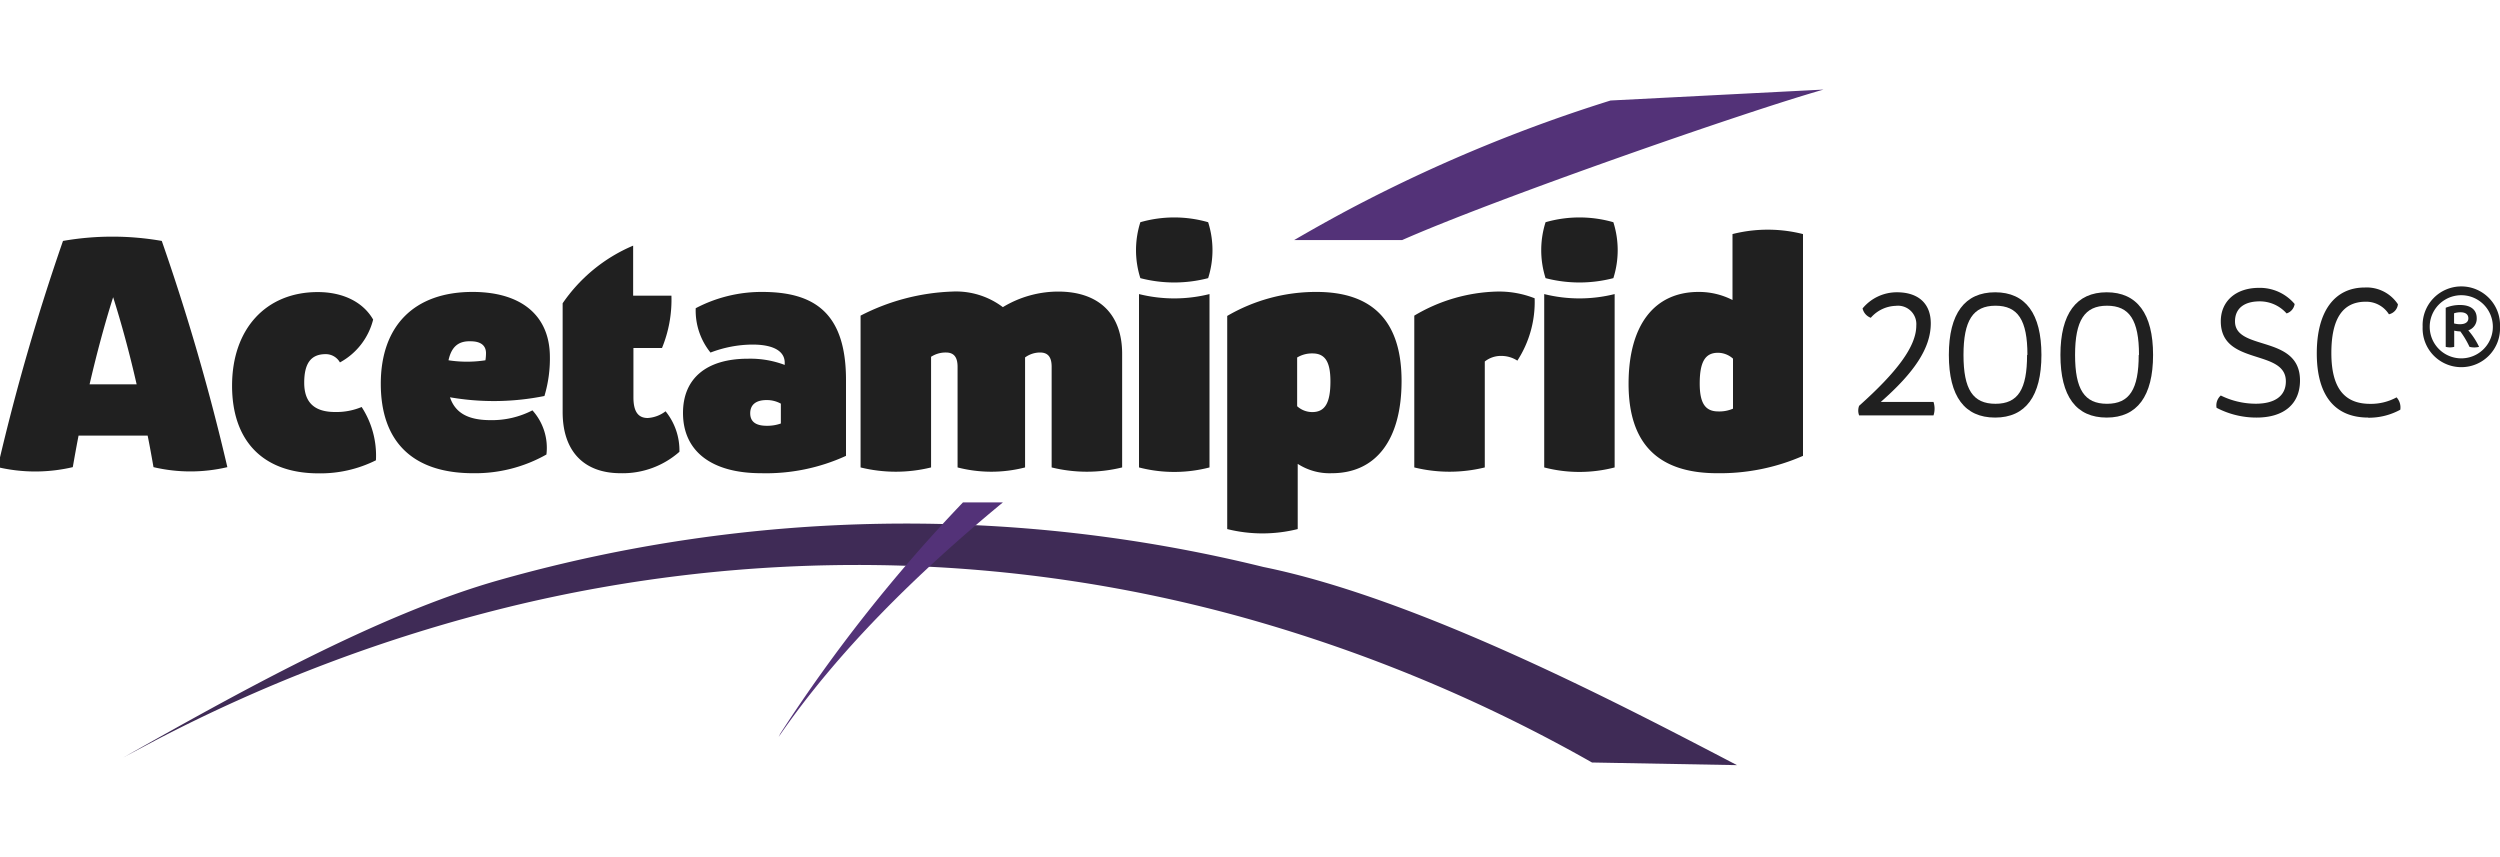
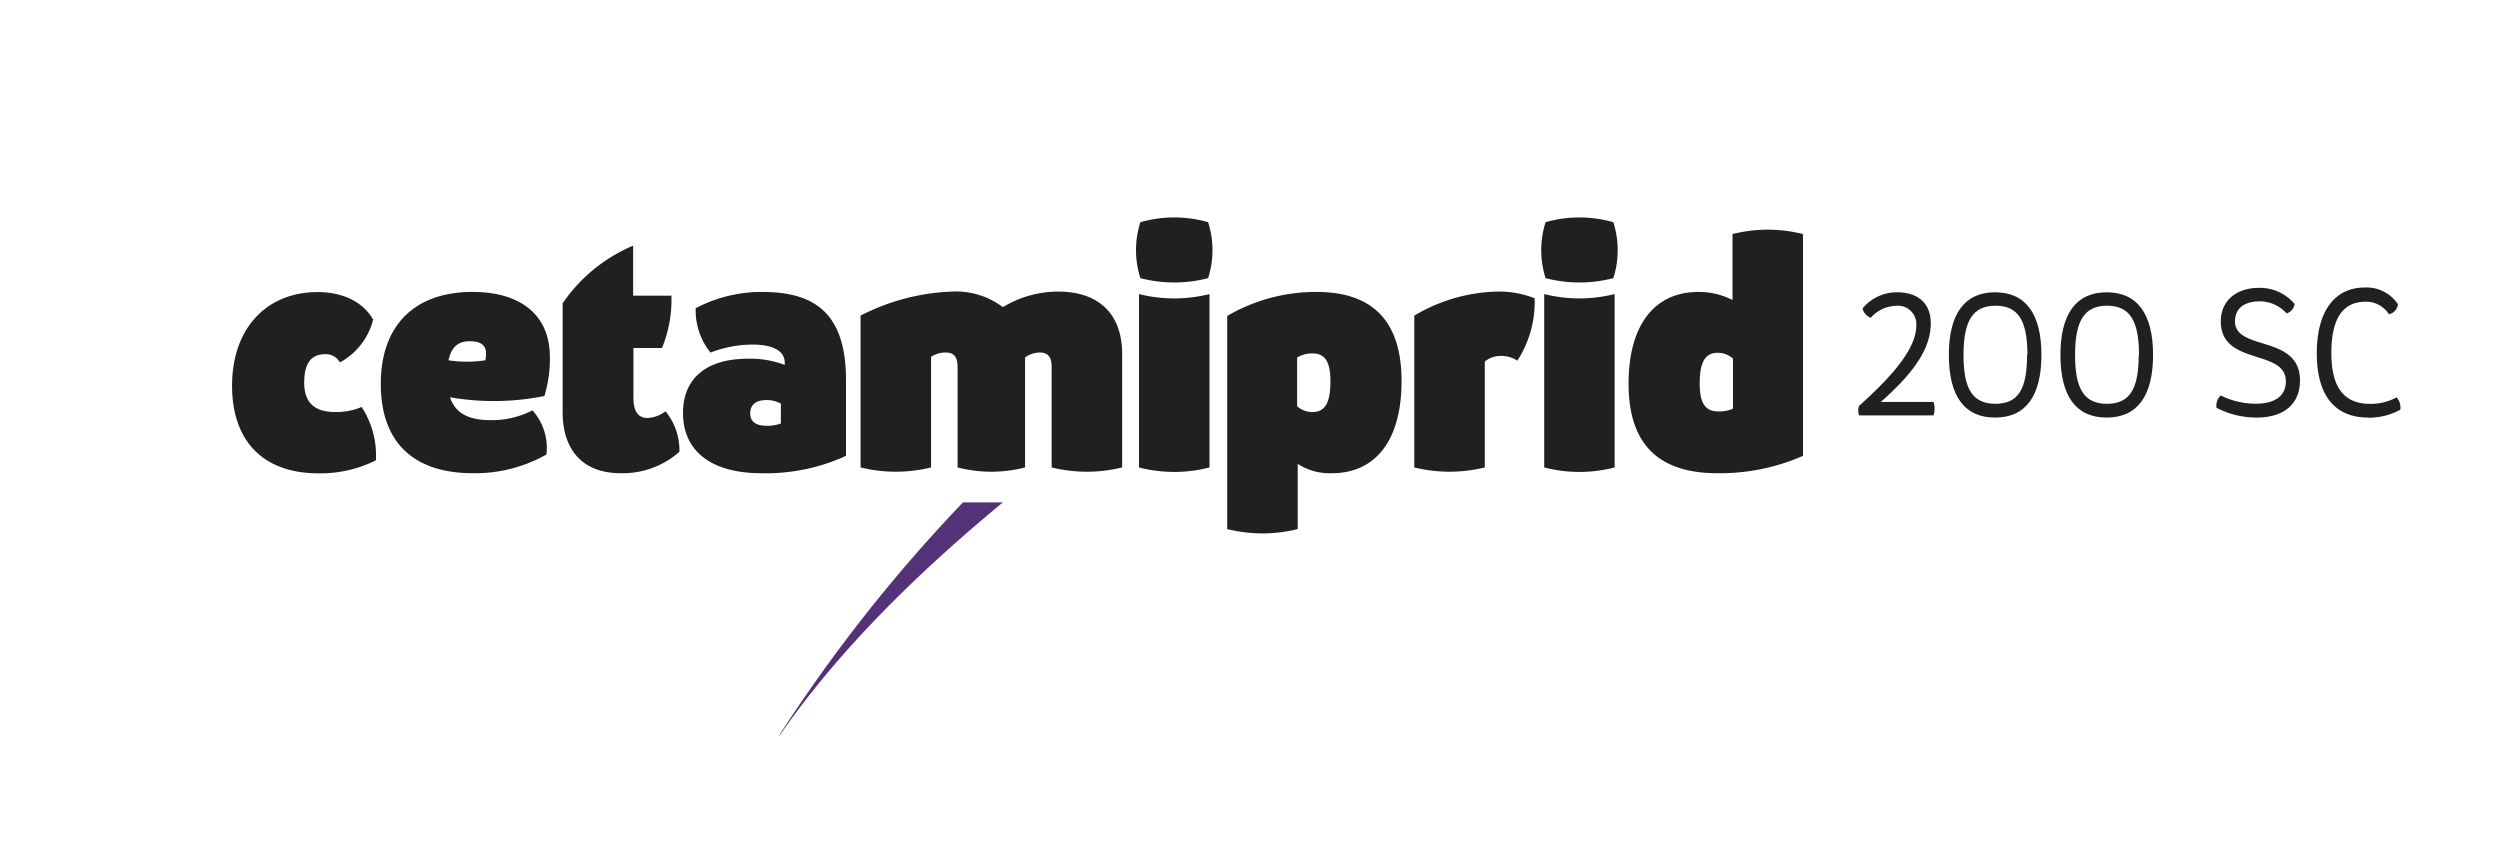
<svg xmlns="http://www.w3.org/2000/svg" id="Camada_1" data-name="Camada 1" viewBox="0 0 350 120">
  <defs>
    <style>.cls-1{fill:#3f2b56;}.cls-2{fill:#533278;}.cls-3{fill:#202020;}</style>
  </defs>
-   <path class="cls-1" d="M17.26,106.05C32.76,97.32,52.82,86,70.07,81.16a209,209,0,0,1,106.82-1.78c21.91,4.47,50.28,19.39,66.29,27.74l-20.3-.37a217.2,217.2,0,0,0-48-20.07,201.94,201.94,0,0,0-51.67-7.56A205.72,205.72,0,0,0,71.11,85a220.73,220.73,0,0,0-49.27,18.61Z" />
-   <path class="cls-2" d="M196.3,33.61c12.82-5.67,48.12-18,59-21.07l-29.82,1.53a215.82,215.82,0,0,0-34.35,14.07c-3.37,1.73-6.68,3.57-9.95,5.47Z" />
  <path class="cls-2" d="M134.81,70.34a219,219,0,0,0-25.56,32.35l-.24.48c8.24-12,19.47-23,31.39-32.83Z" />
  <path class="cls-3" d="M260.28,56.81c5.27-4.71,8-8.3,8-11.23a2.57,2.57,0,0,0-2.89-2.76,4.82,4.82,0,0,0-3.48,1.67,1.82,1.82,0,0,1-1.15-1.31,6.21,6.21,0,0,1,4.81-2.26c3,0,4.74,1.58,4.74,4.35,0,3.44-2.28,6.86-7,11h7.38a3.05,3.05,0,0,1,0,1.89H260.28A1.88,1.88,0,0,1,260.28,56.81Z" />
  <path class="cls-3" d="M272.84,49.69c0-5.78,2.22-8.77,6.48-8.77s6.48,3,6.48,8.77-2.22,8.77-6.48,8.77S272.84,55.52,272.84,49.69Zm11,0c0-4.88-1.33-6.89-4.47-6.89s-4.48,2.06-4.48,6.89,1.31,6.84,4.48,6.84S283.79,54.49,283.79,49.69Z" />
  <path class="cls-3" d="M288.46,49.69c0-5.78,2.23-8.77,6.48-8.77s6.49,3,6.49,8.77-2.23,8.77-6.49,8.77S288.46,55.52,288.46,49.69Zm11,0c0-4.88-1.34-6.89-4.48-6.89s-4.47,2.06-4.47,6.89,1.31,6.84,4.47,6.84S299.42,54.49,299.42,49.69Z" />
  <path class="cls-3" d="M310.32,57.09a1.85,1.85,0,0,1,.59-1.72,11.07,11.07,0,0,0,4.89,1.15c2.64,0,4.22-1.06,4.22-3.13,0-4.61-9.11-2.12-9.11-8.41,0-2.82,2.12-4.68,5.34-4.68a6.37,6.37,0,0,1,5,2.26,1.63,1.63,0,0,1-1.13,1.32,5,5,0,0,0-3.75-1.69c-2.2,0-3.47,1-3.47,2.8,0,4.21,9.1,1.81,9.1,8.28,0,3.25-2.21,5.19-6.08,5.19A12,12,0,0,1,310.32,57.09Z" />
  <path class="cls-3" d="M331.56,58.46c-4.67,0-7.21-3.07-7.21-9s2.53-9.21,6.73-9.21a5.24,5.24,0,0,1,4.63,2.35A1.61,1.61,0,0,1,334.45,44a3.76,3.76,0,0,0-3.25-1.76c-3.21,0-4.81,2.36-4.81,7.18s1.75,7.12,5.44,7.12a7.5,7.5,0,0,0,3.69-.91,2.08,2.08,0,0,1,.52,1.73,9.16,9.16,0,0,1-4.48,1.12Z" />
-   <path class="cls-3" d="M31.83,65.4a22.57,22.57,0,0,1-10.34,0c-.26-1.47-.53-3-.82-4.42H11c-.29,1.47-.56,3-.81,4.42a23,23,0,0,1-10.51,0A310,310,0,0,1,8.82,33.73a40.15,40.15,0,0,1,13.83,0A310,310,0,0,1,31.83,65.4ZM19.13,53.81c-1-4.4-2.14-8.58-3.29-12.2h0c-1.15,3.62-2.28,7.8-3.3,12.2Z" />
  <path class="cls-3" d="M32.49,54c0-7.94,4.73-13.11,12-13.11,3.53,0,6.35,1.4,7.75,3.85a9.43,9.43,0,0,1-4.65,6,2.27,2.27,0,0,0-2-1.16c-2.05,0-3,1.28-3,4s1.38,4.1,4.32,4.1a9.15,9.15,0,0,0,3.72-.7,12.46,12.46,0,0,1,2,7.46,17.4,17.4,0,0,1-8.08,1.83C36.87,66.25,32.49,61.78,32.49,54Z" />
  <path class="cls-3" d="M76.5,63.63a20.24,20.24,0,0,1-10.26,2.62c-8.45,0-12.93-4.4-12.93-12.52S58,40.87,66.15,40.87c6.74,0,10.69,3.21,10.83,8.81a18.32,18.32,0,0,1-.76,5.76A35.85,35.85,0,0,1,63,55.62c.73,2.21,2.57,3.2,5.67,3.2a12.38,12.38,0,0,0,5.87-1.37A7.83,7.83,0,0,1,76.5,63.63ZM62.79,50.44a17.11,17.11,0,0,0,5.17,0,6.59,6.59,0,0,0,.08-1c0-1.08-.75-1.66-2.15-1.66C64.18,47.72,63.2,48.55,62.79,50.44Z" />
  <path class="cls-3" d="M95.12,63.25a12,12,0,0,1-8.23,3c-5.17,0-8.12-3.1-8.12-8.56V42.46a22.61,22.61,0,0,1,9.87-8.07v7H94a17.81,17.81,0,0,1-1.32,7.33h-4v6.91c0,1.93.62,2.89,2,2.89a4.57,4.57,0,0,0,2.5-.94A8.7,8.7,0,0,1,95.12,63.25Z" />
  <path class="cls-3" d="M95.62,57.81c0-4.82,3.27-7.59,9.09-7.59a13.62,13.62,0,0,1,5.15.87v-.31c0-1.62-1.58-2.54-4.51-2.54a16.64,16.64,0,0,0-5.88,1.12,9.35,9.35,0,0,1-2.07-6.21,19.8,19.8,0,0,1,9.29-2.28c7.22,0,11.75,2.84,11.75,12.33V63.82a26.88,26.88,0,0,1-11.87,2.43C99.62,66.25,95.62,63.18,95.62,57.81Zm13.7,1.48V56.51a4.05,4.05,0,0,0-2-.5c-1.5,0-2.29.66-2.29,1.85s.8,1.75,2.32,1.75A5.72,5.72,0,0,0,109.32,59.29Z" />
  <path class="cls-3" d="M157.1,49.53V65.44a20.6,20.6,0,0,1-9.87,0V51.35c0-1.36-.51-2-1.63-2a3.58,3.58,0,0,0-2.09.69c0,.24,0,.48,0,.73V65.44a18.9,18.9,0,0,1-9.45,0V51.35c0-1.36-.52-2-1.63-2a3.76,3.76,0,0,0-2.08.6V65.44a20.6,20.6,0,0,1-9.87,0V44.19a30.23,30.23,0,0,1,12.82-3.37,10.89,10.89,0,0,1,7.1,2.18,15,15,0,0,1,7.73-2.18C153.87,40.82,157.1,44,157.1,49.53Z" />
  <path class="cls-3" d="M159.65,31.11a17.2,17.2,0,0,1,9.49,0,12.92,12.92,0,0,1,0,7.83,18.83,18.83,0,0,1-9.49,0A12.92,12.92,0,0,1,159.65,31.11Zm-.19,10.06a20.35,20.35,0,0,0,9.87,0V65.44a19.64,19.64,0,0,1-9.87,0Z" />
  <path class="cls-3" d="M196.22,53.34c0,8.21-3.56,12.91-9.77,12.91a8.22,8.22,0,0,1-4.77-1.31v9.13a20.35,20.35,0,0,1-9.87,0V44.23a24.66,24.66,0,0,1,12.5-3.36C192.25,40.87,196.22,45.05,196.22,53.34ZM181.6,50.05v6.82a3.14,3.14,0,0,0,2.12.82c1.78,0,2.54-1.28,2.54-4.3,0-2.73-.74-3.91-2.51-3.91A4,4,0,0,0,181.6,50.05Z" />
  <path class="cls-3" d="M198,44.19a23.73,23.73,0,0,1,11.51-3.37,13.59,13.59,0,0,1,5.34.94,15.08,15.08,0,0,1-2.42,8.73,4.09,4.09,0,0,0-2.21-.66,3.61,3.61,0,0,0-2.35.78V65.44a20.6,20.6,0,0,1-9.87,0Z" />
  <path class="cls-3" d="M216.38,31.11a17.2,17.2,0,0,1,9.49,0,12.92,12.92,0,0,1,0,7.83,18.83,18.83,0,0,1-9.49,0A12.92,12.92,0,0,1,216.38,31.11Zm-.19,10.06a20.31,20.31,0,0,0,9.86,0V65.44a19.6,19.6,0,0,1-9.86,0Z" />
  <path class="cls-3" d="M228,53.73c0-8.17,3.57-12.86,9.8-12.86A10.33,10.33,0,0,1,242.55,42V32.77a20.11,20.11,0,0,1,9.87,0V63.82a28.94,28.94,0,0,1-12,2.43C232.11,66.25,228,62.1,228,53.73Zm14.62,3.48v-7a3.16,3.16,0,0,0-2.11-.82c-1.79,0-2.55,1.28-2.55,4.31,0,2.74.77,3.9,2.59,3.9A4.8,4.8,0,0,0,242.63,57.21Z" />
-   <path class="cls-3" d="M350,45.75a5.42,5.42,0,1,1-10.83,0,5.42,5.42,0,1,1,10.83,0Zm-1,0a4.42,4.42,0,0,0-8.84,0,4.42,4.42,0,1,0,8.84,0Zm-3.44.5a10.15,10.15,0,0,1,1.51,2.31,2.76,2.76,0,0,1-1.34,0,12.68,12.68,0,0,0-1.28-2.16,4.38,4.38,0,0,1-.86-.11v2.27a2.4,2.4,0,0,1-1.19,0V43.09a5.09,5.09,0,0,1,2-.39c1.49,0,2.34.66,2.34,1.84A1.71,1.71,0,0,1,345.56,46.25Zm-1.16-.86c.75,0,1.17-.3,1.17-.83s-.39-.84-1.09-.84a2.81,2.81,0,0,0-.91.14v1.42A3.09,3.09,0,0,0,344.4,45.39Z" />
</svg>